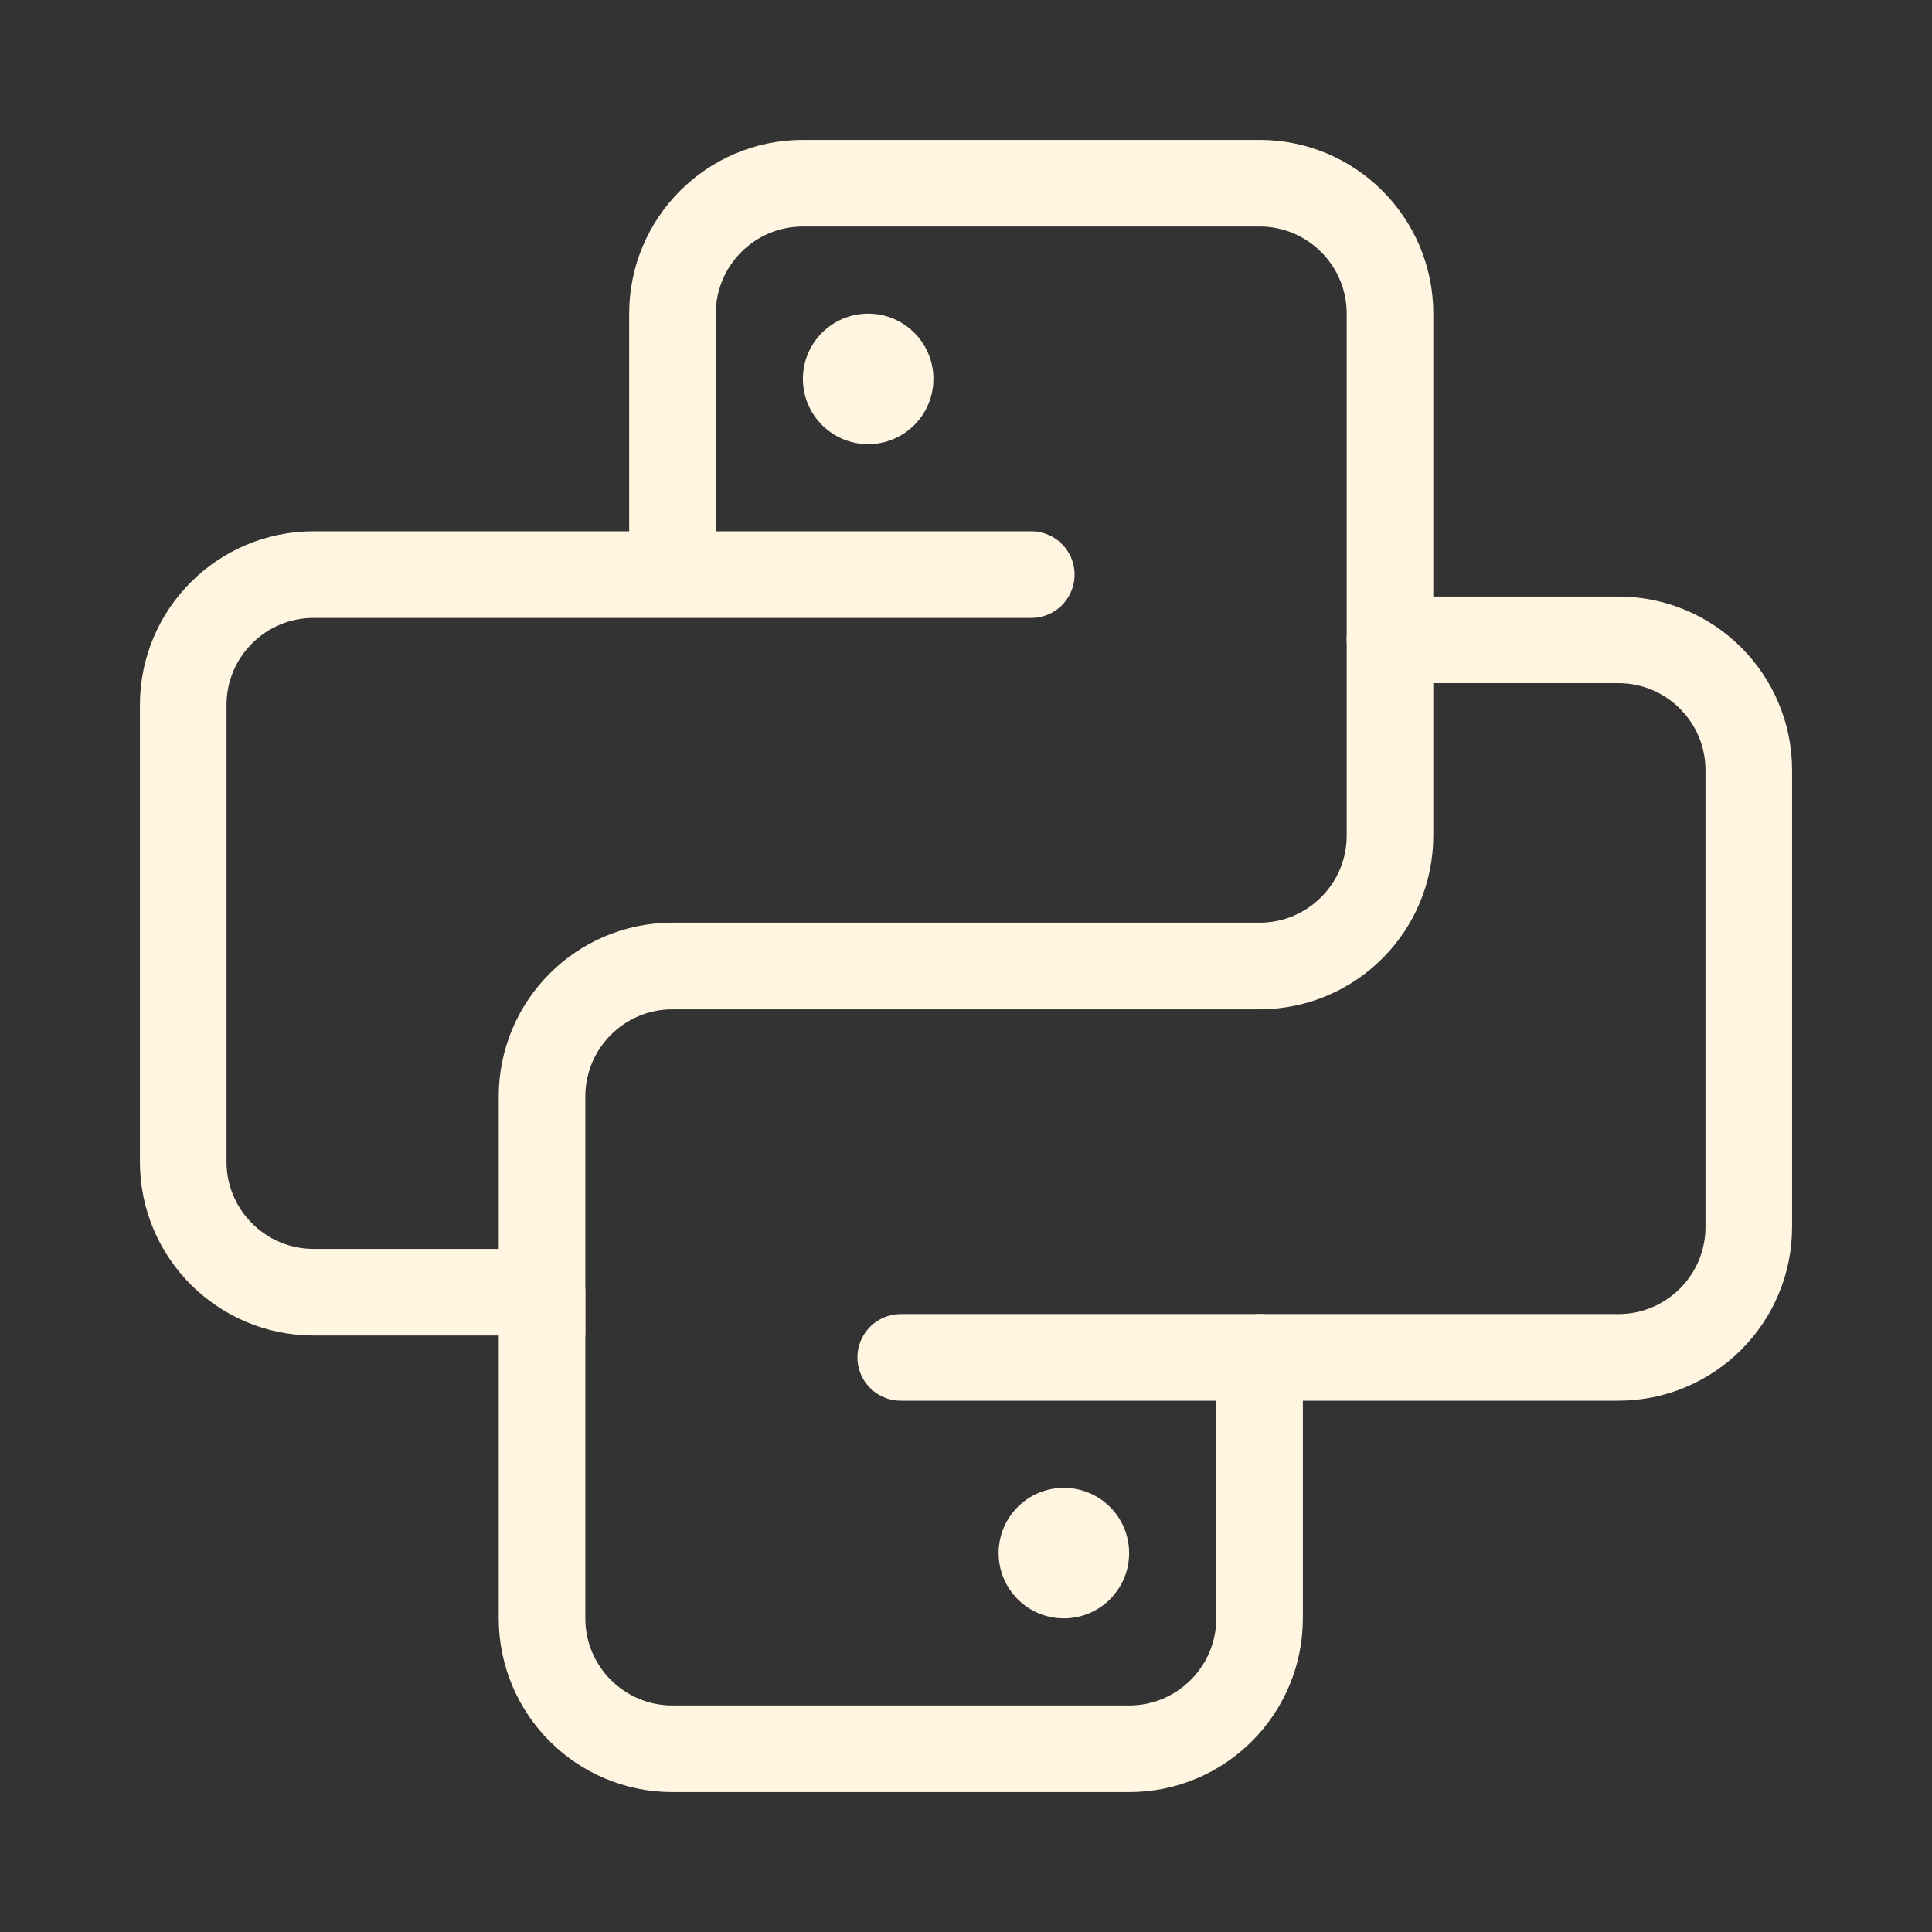
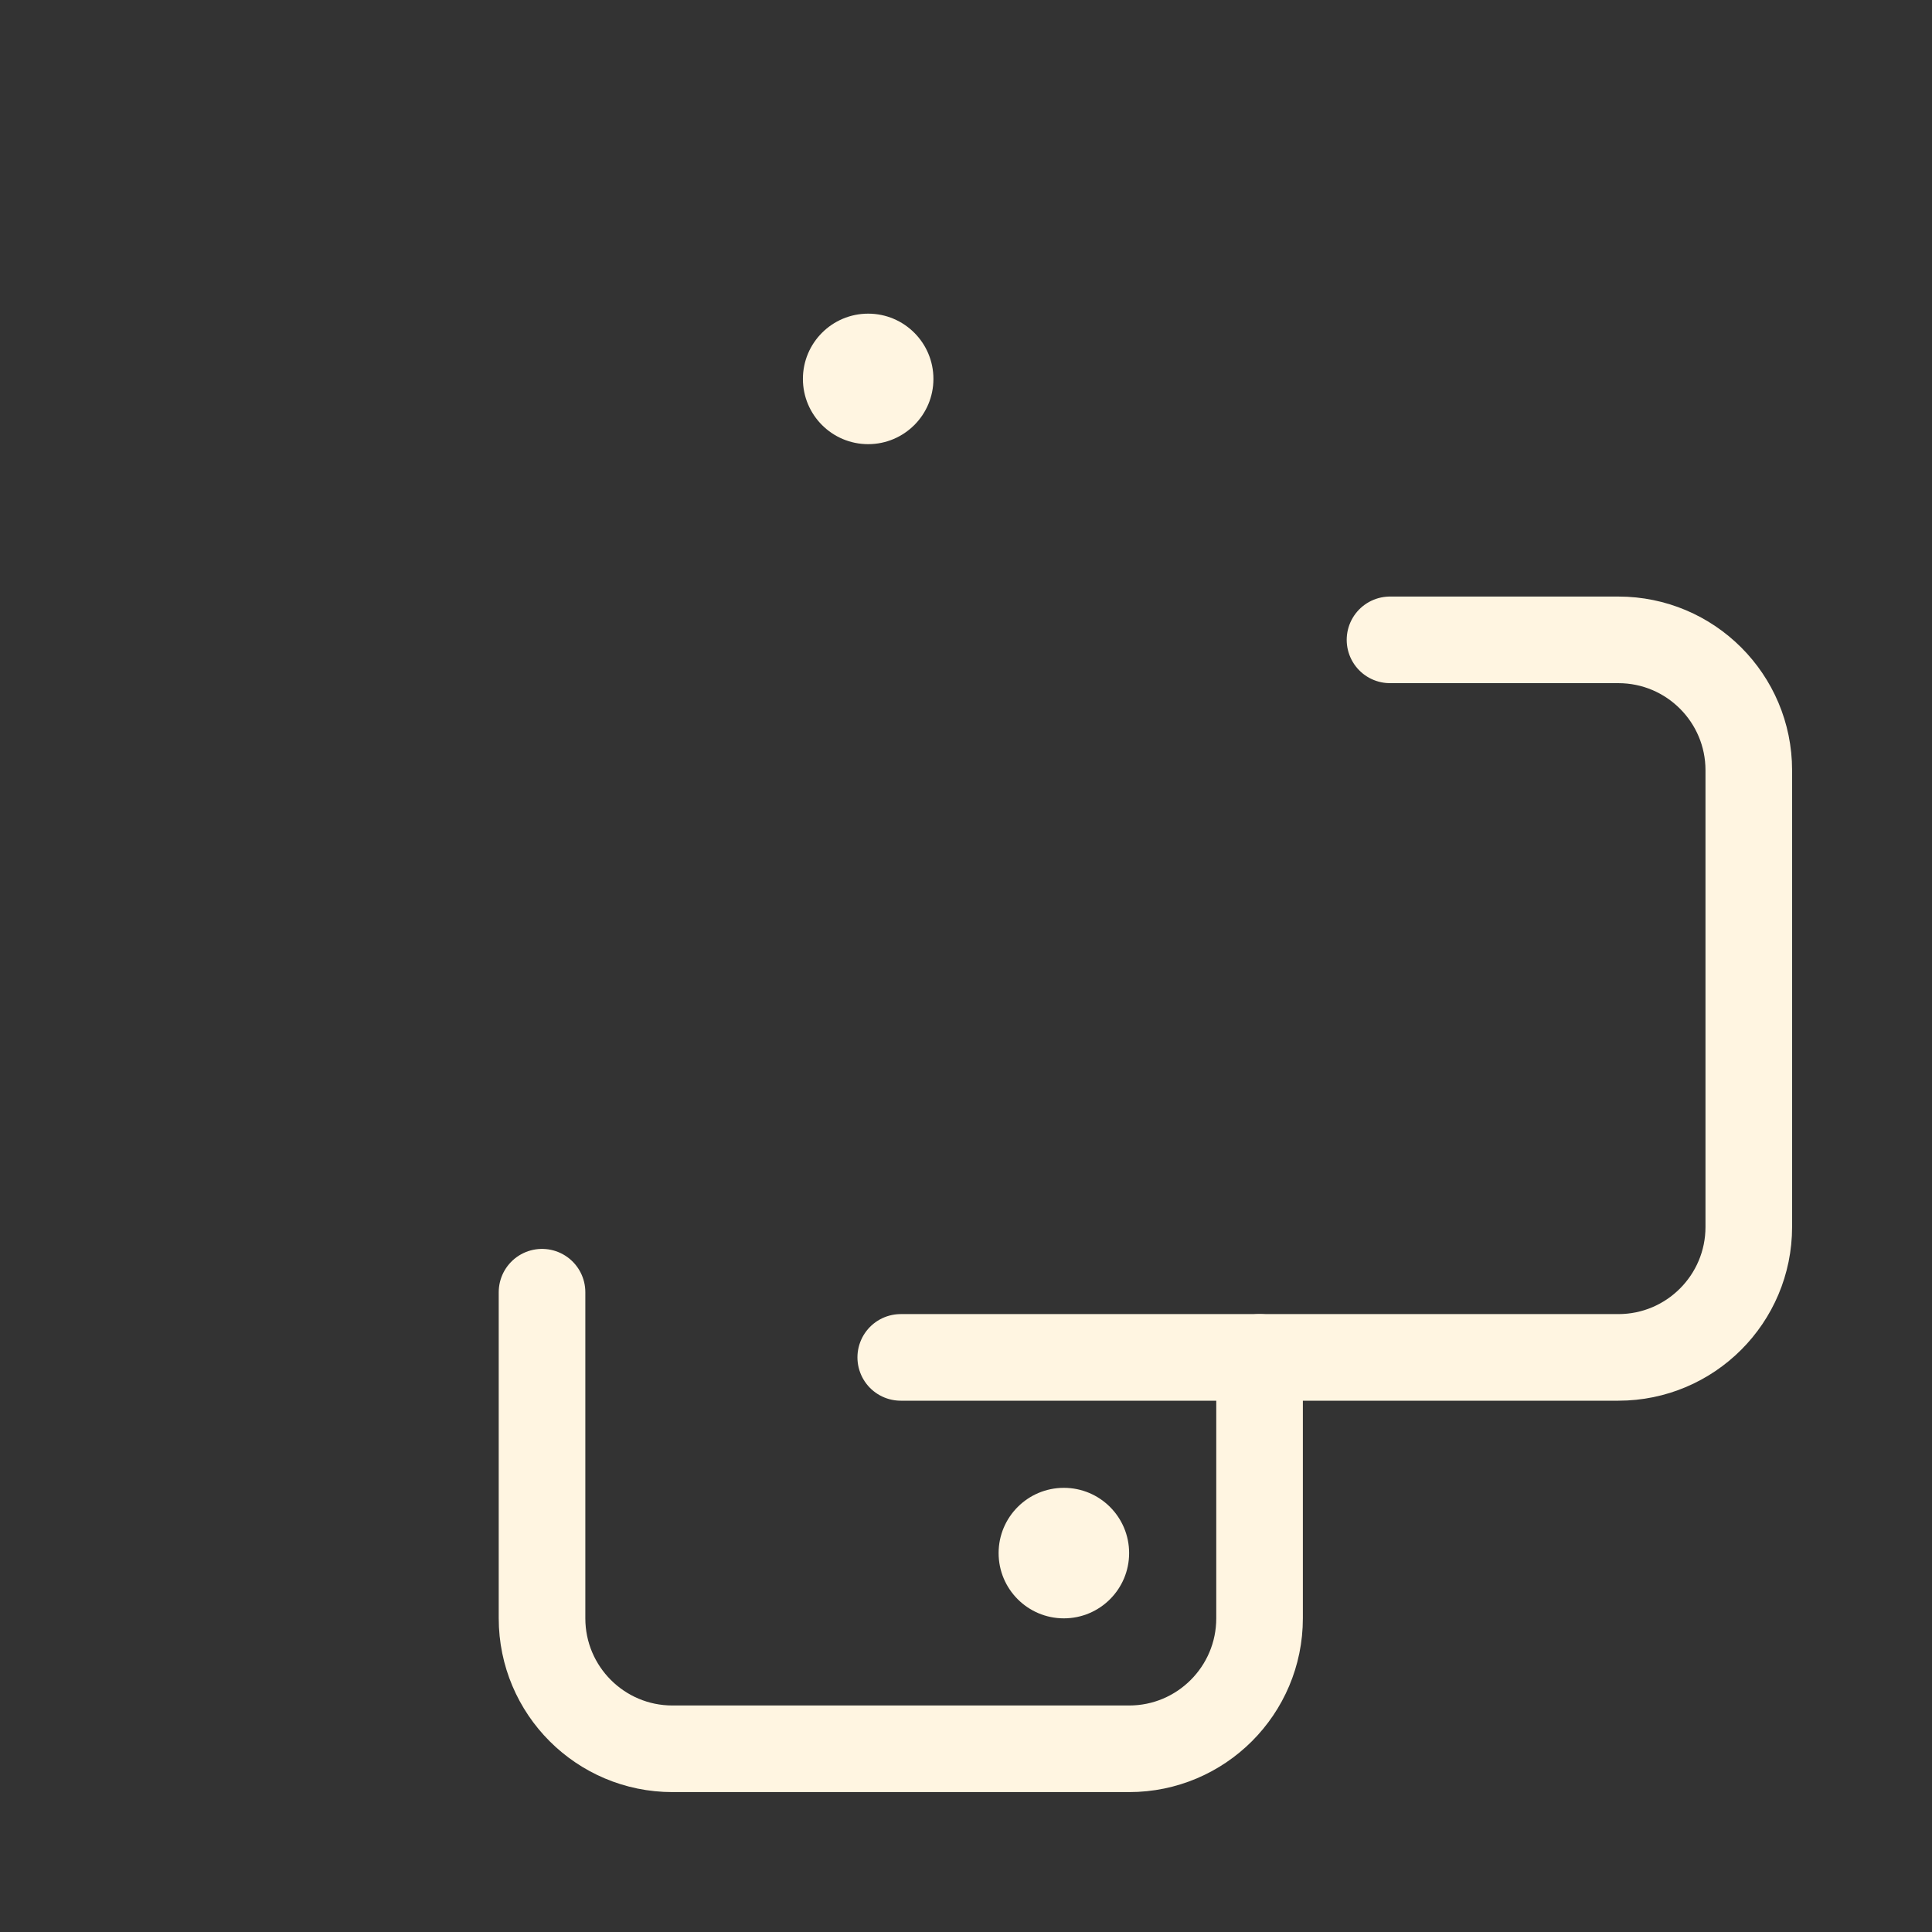
<svg xmlns="http://www.w3.org/2000/svg" version="1.1" id="Calque_1" x="0px" y="0px" width="58px" height="58px" viewBox="0 0 58 58" enable-background="new 0 0 58 58" xml:space="preserve">
  <rect x="0" y="0" width="58" height="58" fill="#333333" stroke="none" />
  <g>
    <g>
      <g>
        <circle fill="#FFF5E1" cx="26.063" cy="11.375" r="1.959" />
        <circle fill="#FFF5E1" cx="31.938" cy="46.625" r="1.959" />
      </g>
    </g>
    <g>
-       <path fill="none" stroke="#FFF5E1" stroke-width="2.6" stroke-linecap="round" stroke-miterlimit="10" d="M20.188,17.25V9.416    c0-2.162,1.754-3.916,3.916-3.916h13.709c2.163,0,3.916,1.754,3.916,3.916v15.668c0,2.162-1.753,3.916-3.916,3.916H20.188    c-2.163,0-3.916,1.754-3.916,3.918v5.875H9.416c-2.162,0-3.916-1.755-3.916-3.918V21.166c0-2.162,1.754-3.916,3.916-3.916h21.543" />
      <path fill="none" stroke="#FFF5E1" stroke-width="2.6" stroke-linecap="round" stroke-miterlimit="10" d="M41.729,19.209h6.855    c2.162,0,3.916,1.753,3.916,3.916v13.707c0,2.164-1.754,3.918-3.916,3.918H27.041" />
      <path fill="none" stroke="#FFF5E1" stroke-width="2.6" stroke-linecap="round" stroke-miterlimit="10" d="M37.813,40.75v7.832    c0,2.164-1.754,3.918-3.916,3.918H20.188c-2.163,0-3.916-1.754-3.916-3.918v-9.789" />
    </g>
  </g>
</svg>